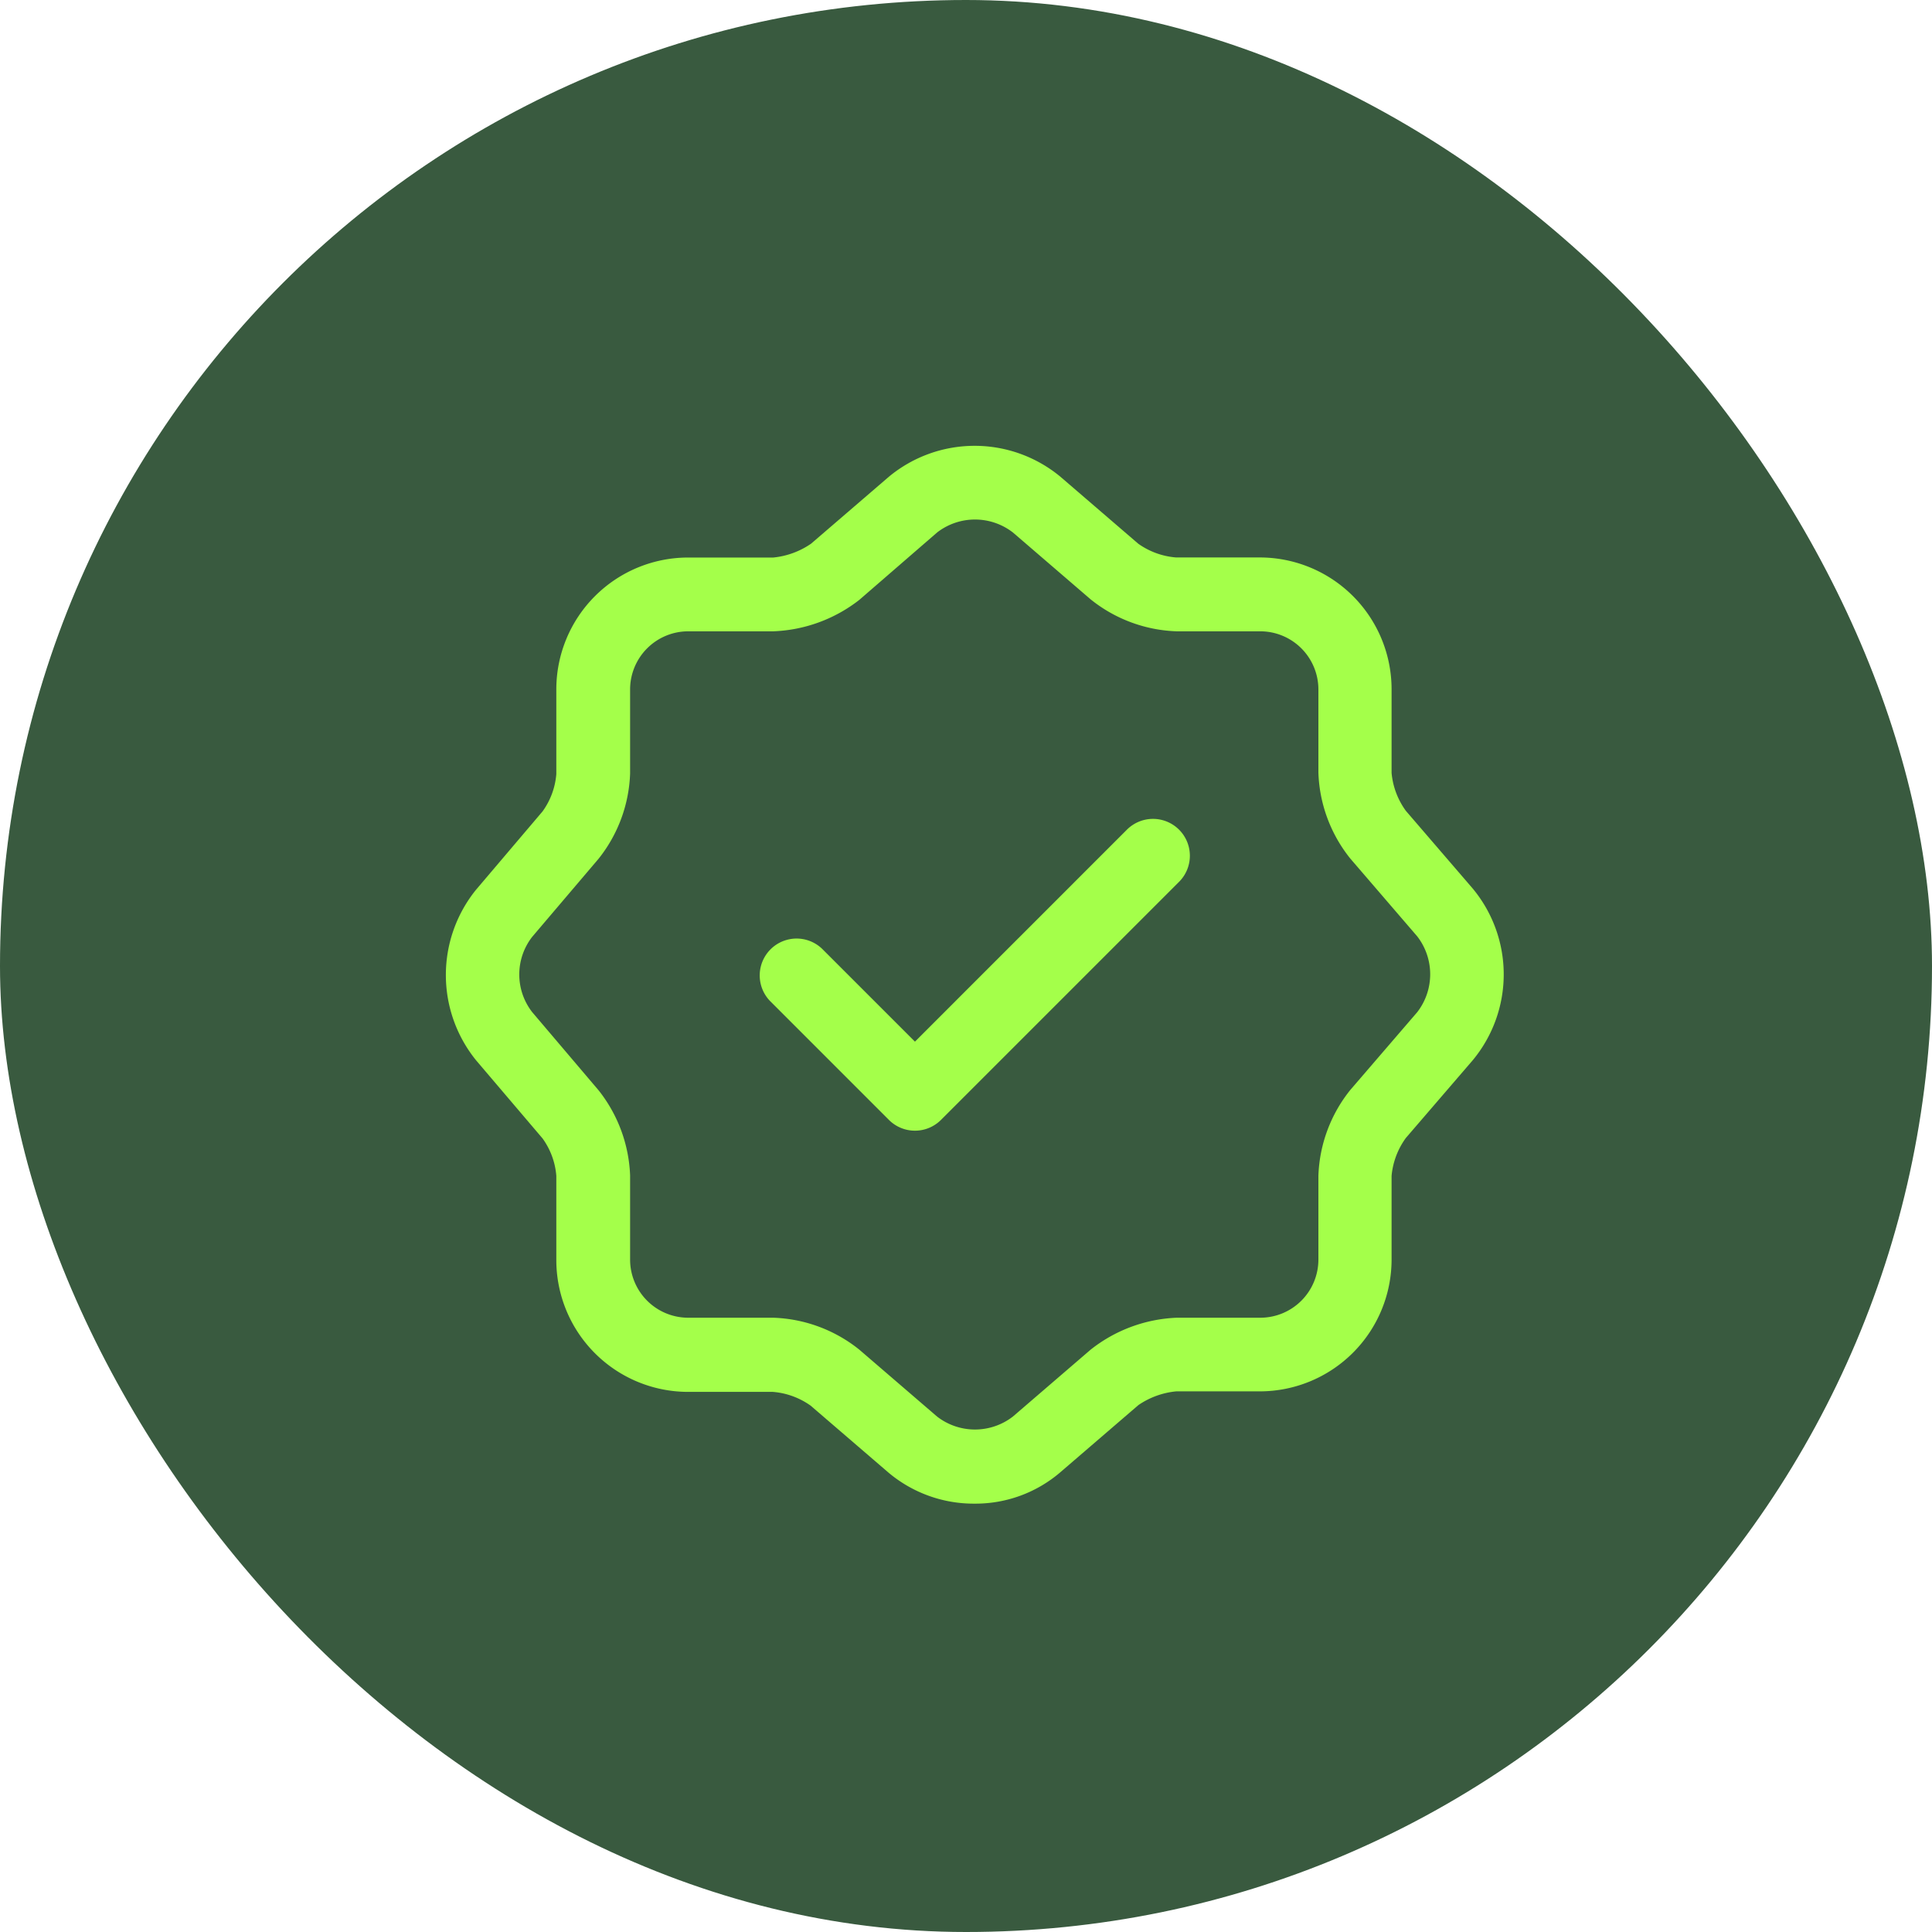
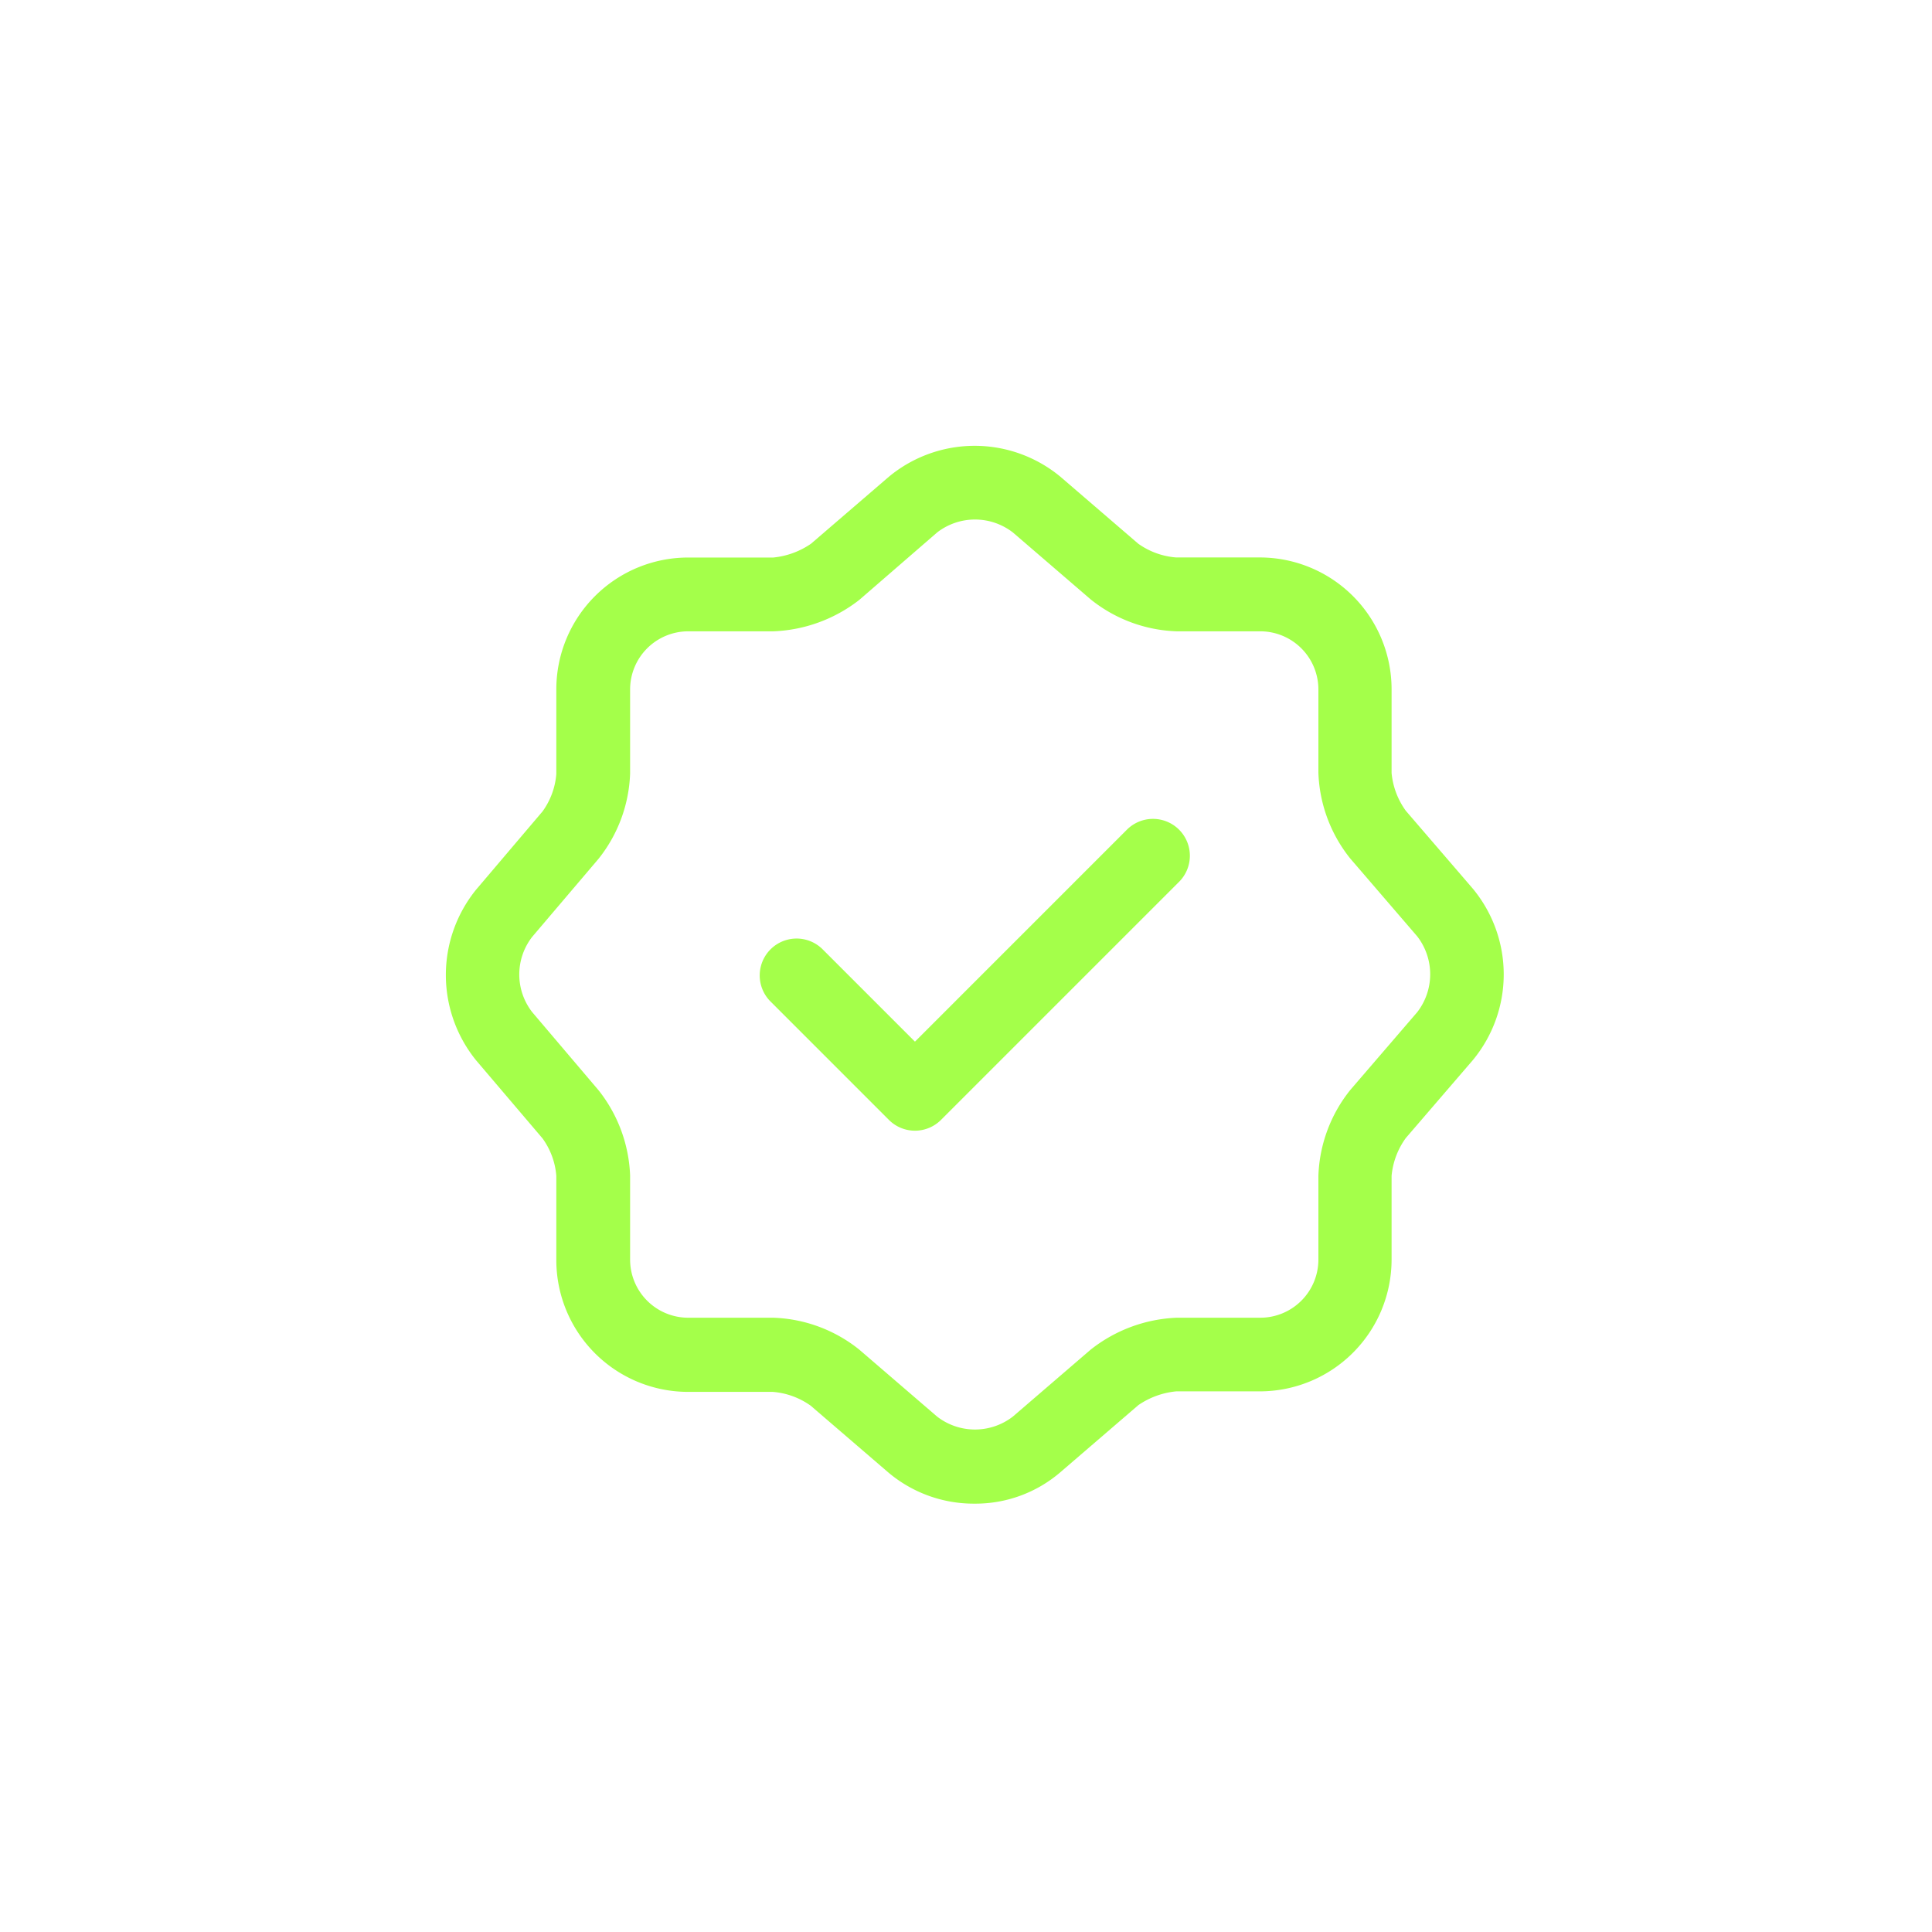
<svg xmlns="http://www.w3.org/2000/svg" width="78" height="78" viewBox="0 0 78 78">
  <g id="tamamlandi" transform="translate(-8179 6565)">
-     <rect id="Rectangle_1942" data-name="Rectangle 1942" width="78" height="78" rx="39" transform="translate(8179 -6565)" fill="#395a3f" />
    <g id="Group_178" data-name="Group 178" transform="translate(8195.745 -6548.25)">
-       <path id="Path_210" data-name="Path 210" d="M13.914,21.411a1.488,1.488,0,0,1-1.053-.437L8.055,16.167a1.489,1.489,0,0,1,2.105-2.105l3.754,3.754,8.541-8.541a1.489,1.489,0,1,1,2.105,2.106l-9.594,9.594A1.488,1.488,0,0,1,13.914,21.411Z" transform="translate(6.28 7.488)" fill="#a4ff4a" />
+       <path id="Path_210" data-name="Path 210" d="M13.914,21.411a1.488,1.488,0,0,1-1.053-.437L8.055,16.167a1.489,1.489,0,0,1,2.105-2.105l3.754,3.754,8.541-8.541a1.489,1.489,0,1,1,2.105,2.106l-9.594,9.594A1.488,1.488,0,0,1,13.914,21.411" transform="translate(6.28 7.488)" fill="#a4ff4a" />
      <path id="Path_211" data-name="Path 211" d="M22.6,43.956A5.34,5.34,0,0,1,19.122,42.7L15.983,40a3.045,3.045,0,0,0-1.529-.556H11.038a5.324,5.324,0,0,1-5.323-5.323v-3.4a2.977,2.977,0,0,0-.556-1.51L2.477,26.059a5.472,5.472,0,0,1,0-6.892l2.682-3.158a2.977,2.977,0,0,0,.556-1.51V11.082a5.324,5.324,0,0,1,5.323-5.323h3.436A3.244,3.244,0,0,0,16,5.2l3.138-2.7a5.426,5.426,0,0,1,6.932,0l3.138,2.7a3.045,3.045,0,0,0,1.529.556h3.377a5.324,5.324,0,0,1,5.323,5.323v3.377a3.071,3.071,0,0,0,.576,1.529l2.7,3.138a5.426,5.426,0,0,1,0,6.932l-2.7,3.138a3.071,3.071,0,0,0-.576,1.529V34.1a5.324,5.324,0,0,1-5.323,5.323H30.742a3.243,3.243,0,0,0-1.529.556l-3.138,2.7A5.255,5.255,0,0,1,22.6,43.956ZM11.038,8.738a2.348,2.348,0,0,0-2.344,2.344v3.4a5.842,5.842,0,0,1-1.271,3.436L4.741,21.073a2.475,2.475,0,0,0,0,3.039l2.682,3.158a5.891,5.891,0,0,1,1.271,3.436v3.4a2.348,2.348,0,0,0,2.344,2.344h3.436a5.849,5.849,0,0,1,3.476,1.291l3.138,2.7a2.5,2.5,0,0,0,3.059,0l3.138-2.7a5.98,5.98,0,0,1,3.476-1.291h3.377A2.348,2.348,0,0,0,36.482,34.1V30.727a5.849,5.849,0,0,1,1.291-3.476l2.7-3.138a2.5,2.5,0,0,0,0-3.059l-2.7-3.138a5.849,5.849,0,0,1-1.291-3.476V11.082a2.348,2.348,0,0,0-2.344-2.344H30.762a5.849,5.849,0,0,1-3.476-1.291l-3.138-2.7a2.5,2.5,0,0,0-3.059,0L17.95,7.467a6.008,6.008,0,0,1-3.476,1.271Z" transform="translate(0 0)" fill="#a4ff4a" />
    </g>
  </g>
</svg>